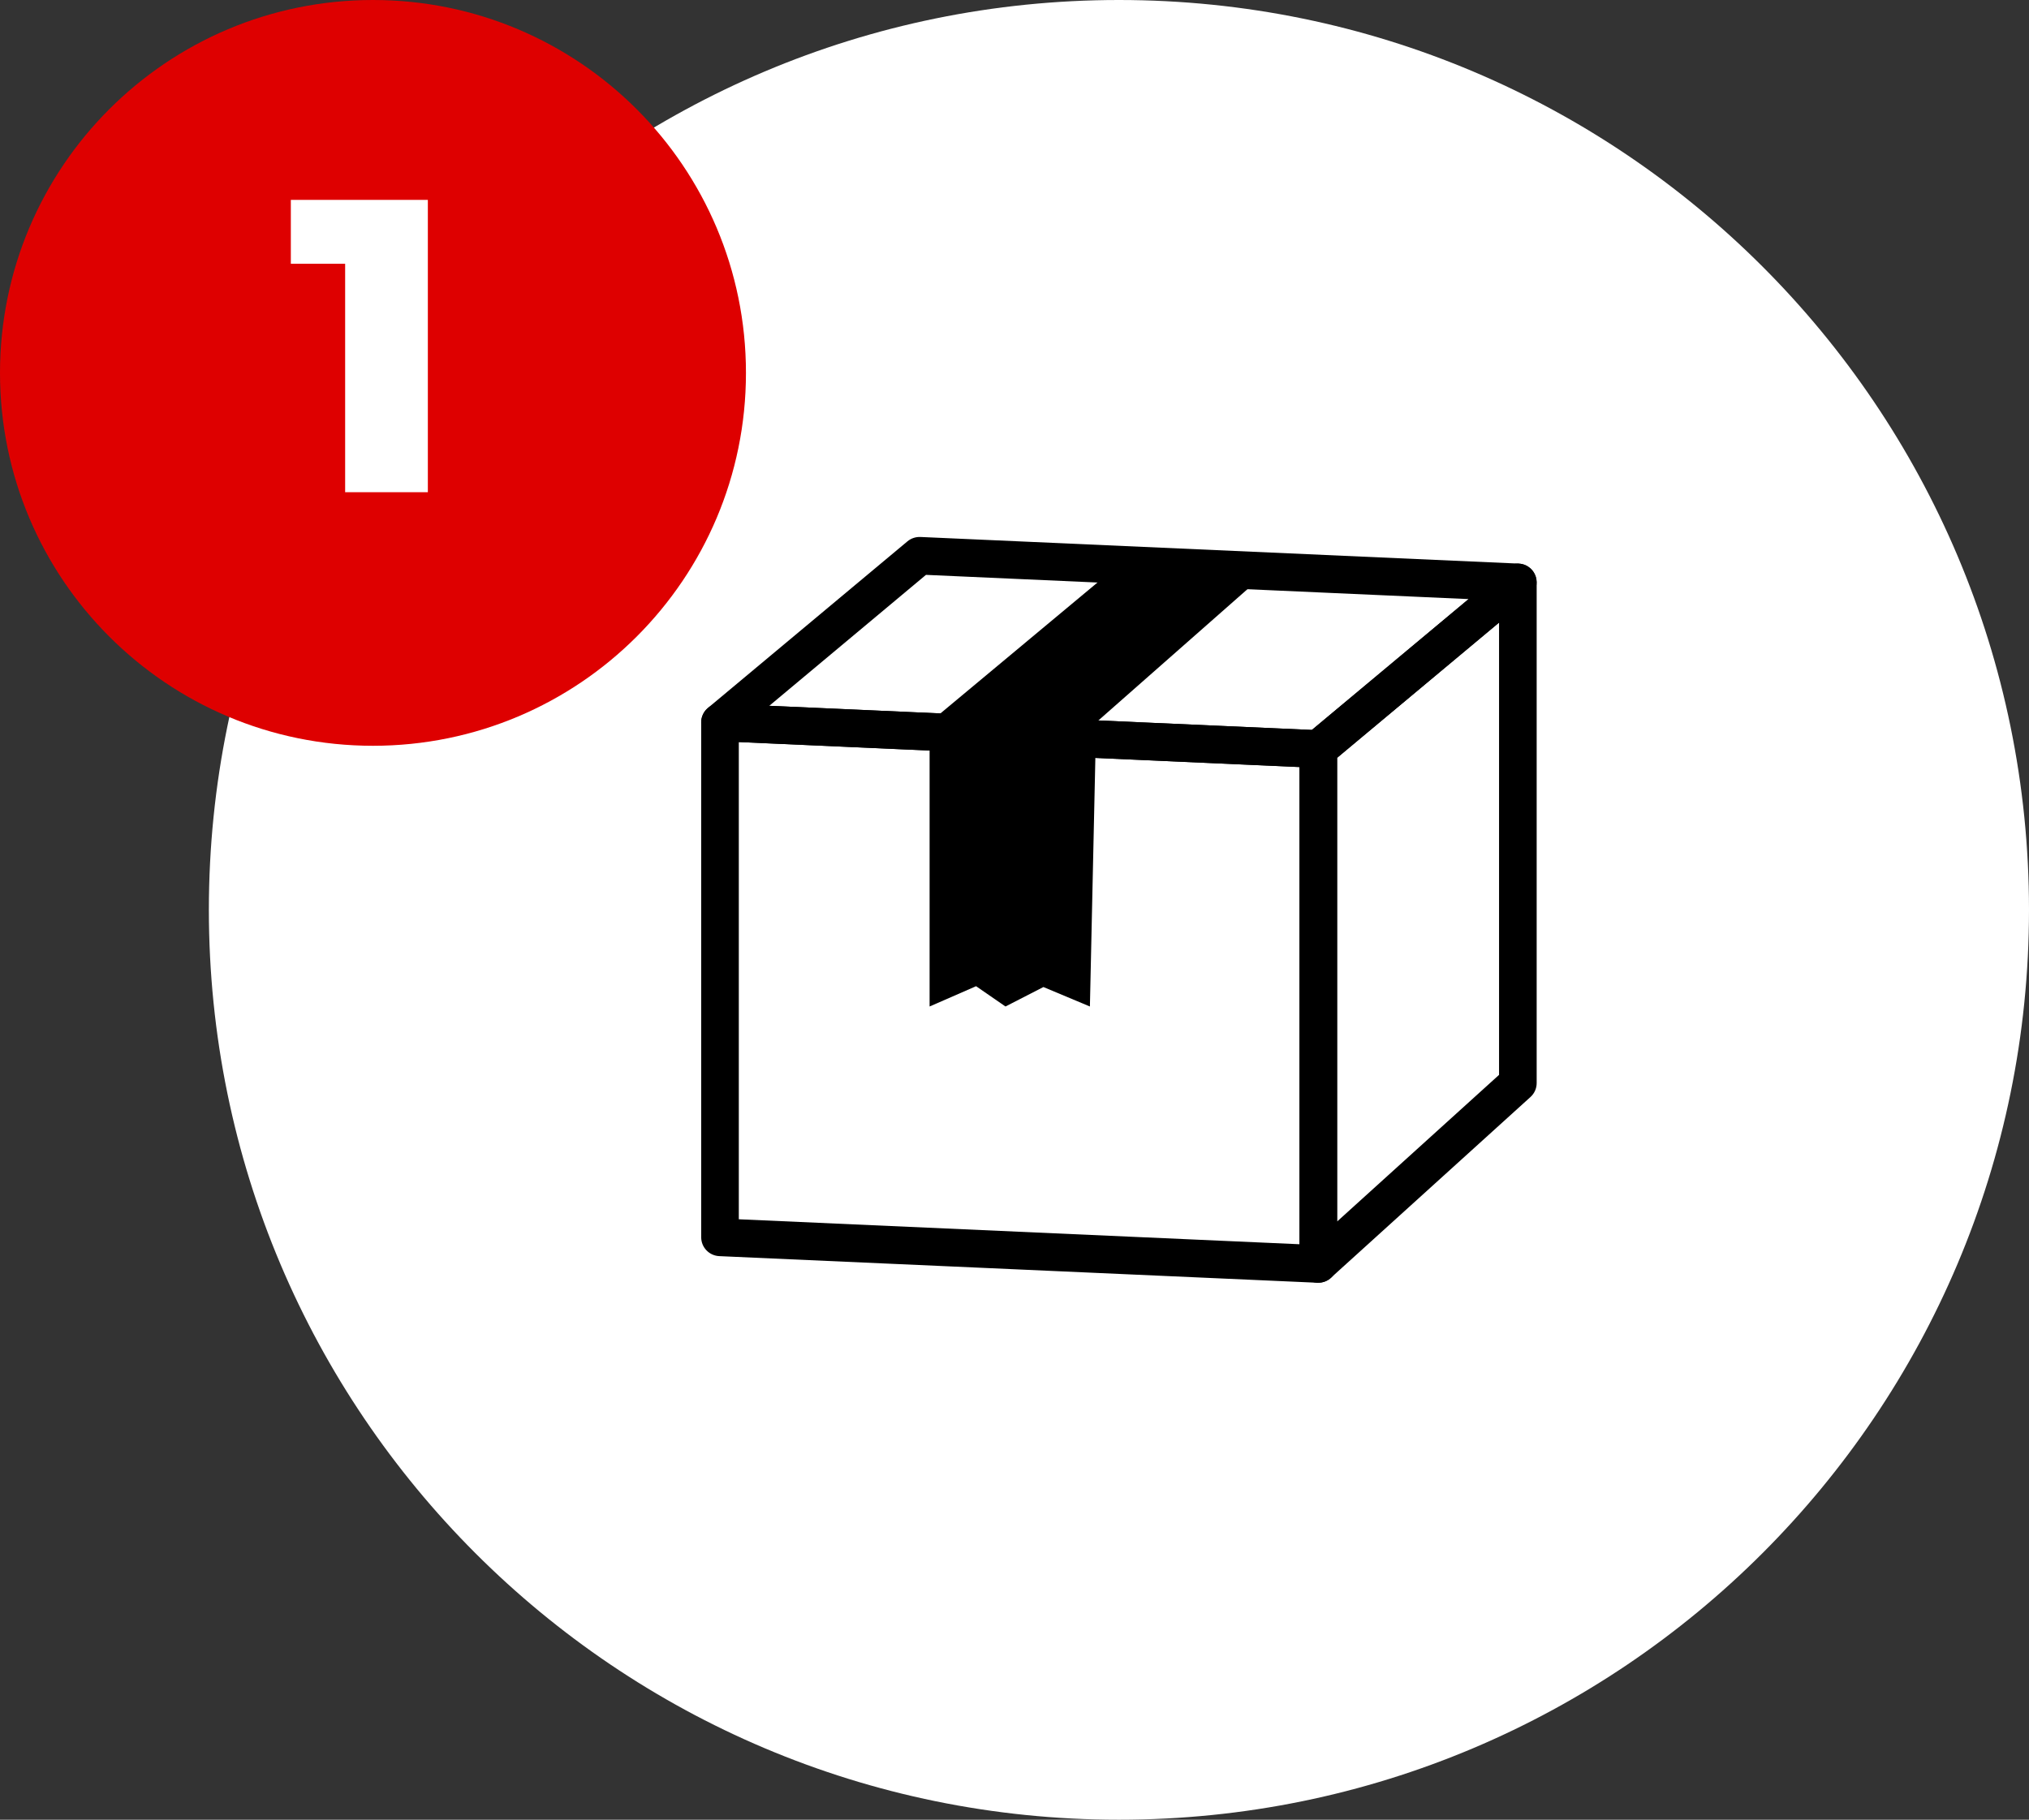
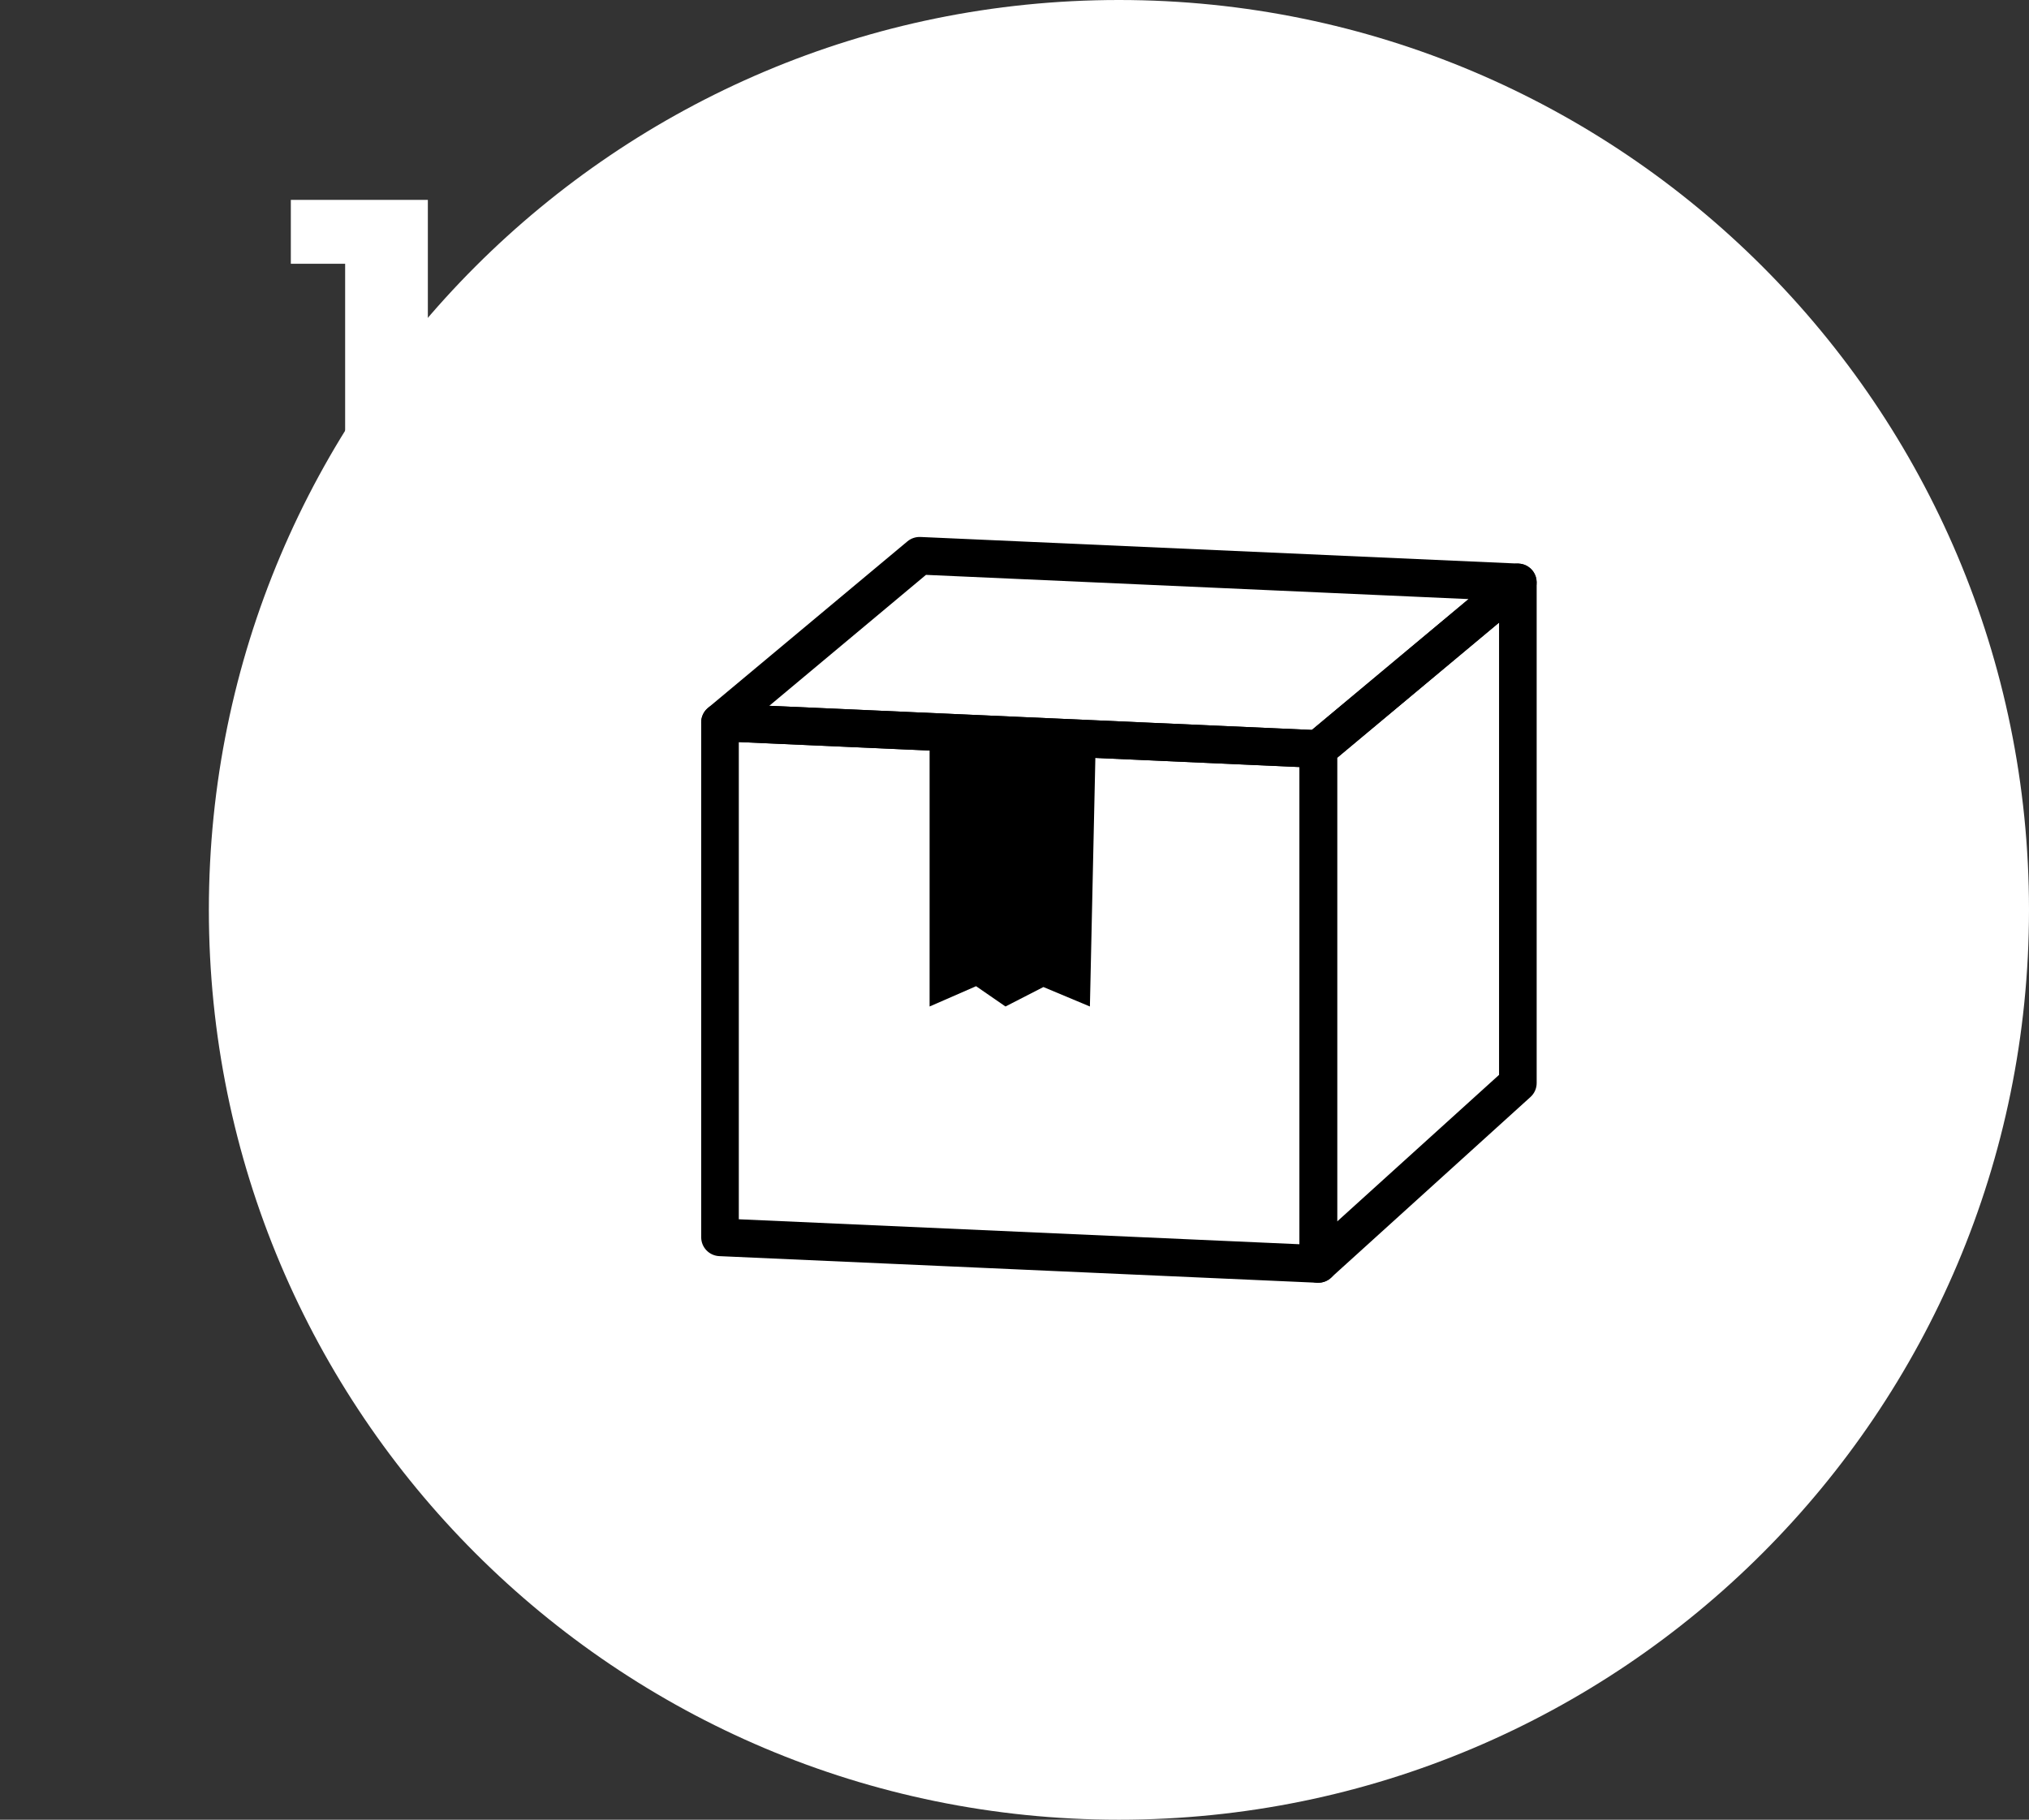
<svg xmlns="http://www.w3.org/2000/svg" width="136" height="122" viewBox="0 0 136 122" fill="none">
  <rect x="0" y="0" width="136" height="122" fill="#333333" stroke="none" />
  <path d="M136 61C136 94.689 108.689 122 75 122C41.311 122 14 94.689 14 61C14 27.311 41.311 0 75 0C108.689 0 136 27.311 136 61Z" fill="white" />
  <path d="M88.362 51.48C88.362 51.48 88.327 51.48 88.306 51.48L48.205 49.69C47.686 49.665 47.232 49.327 47.065 48.833C46.899 48.339 47.05 47.794 47.454 47.461L60.826 36.292C61.068 36.091 61.376 35.99 61.688 36L101.79 37.785C102.309 37.81 102.763 38.148 102.929 38.642C103.096 39.136 102.944 39.681 102.541 40.014L89.164 51.188C88.937 51.379 88.649 51.48 88.357 51.48H88.362ZM51.563 47.32L87.933 48.939L98.442 40.165L62.066 38.541L51.563 47.32Z" fill="black" />
  <path d="M88.362 86C88.191 86 88.014 85.965 87.853 85.894C87.399 85.692 87.102 85.239 87.102 84.739V50.219C87.102 49.846 87.268 49.493 87.555 49.251L100.933 38.077C101.311 37.765 101.83 37.694 102.274 37.901C102.718 38.108 103 38.551 103 39.041V72.612C103 72.971 102.849 73.308 102.587 73.545L89.209 85.667C88.972 85.879 88.67 85.995 88.362 85.995V86ZM89.623 50.809V81.895L100.479 72.063V41.743L89.623 50.809Z" fill="black" />
  <path d="M73.472 48.434L73.054 67.479L69.938 66.174L67.396 67.479L65.425 66.118L62.309 67.479V48.434" fill="black" />
-   <path d="M62.309 48.434L75 37.856L84.979 38.299L73.472 48.434" fill="black" />
  <path d="M88.362 86C88.362 86 88.327 86 88.307 86L48.205 84.215C47.529 84.18 47 83.625 47 82.949V48.434C47 48.092 47.141 47.764 47.388 47.522C47.635 47.28 47.973 47.159 48.316 47.174L88.418 48.959C89.093 48.989 89.623 49.544 89.623 50.219V84.739C89.623 85.082 89.481 85.41 89.234 85.652C88.998 85.879 88.685 86 88.362 86ZM49.521 81.744L87.102 83.418V51.425L49.521 49.751V81.744Z" fill="black" />
-   <path d="M50 25C50 38.807 38.807 50 25 50C11.193 50 0 38.807 0 25C0 11.193 11.193 0 25 0C38.807 0 50 11.193 50 25Z" fill="#DE0000" />
  <path d="M23.134 33V15.388L25.514 17.684H19.494V13.4H28.678V33H23.134Z" fill="white" />
</svg>